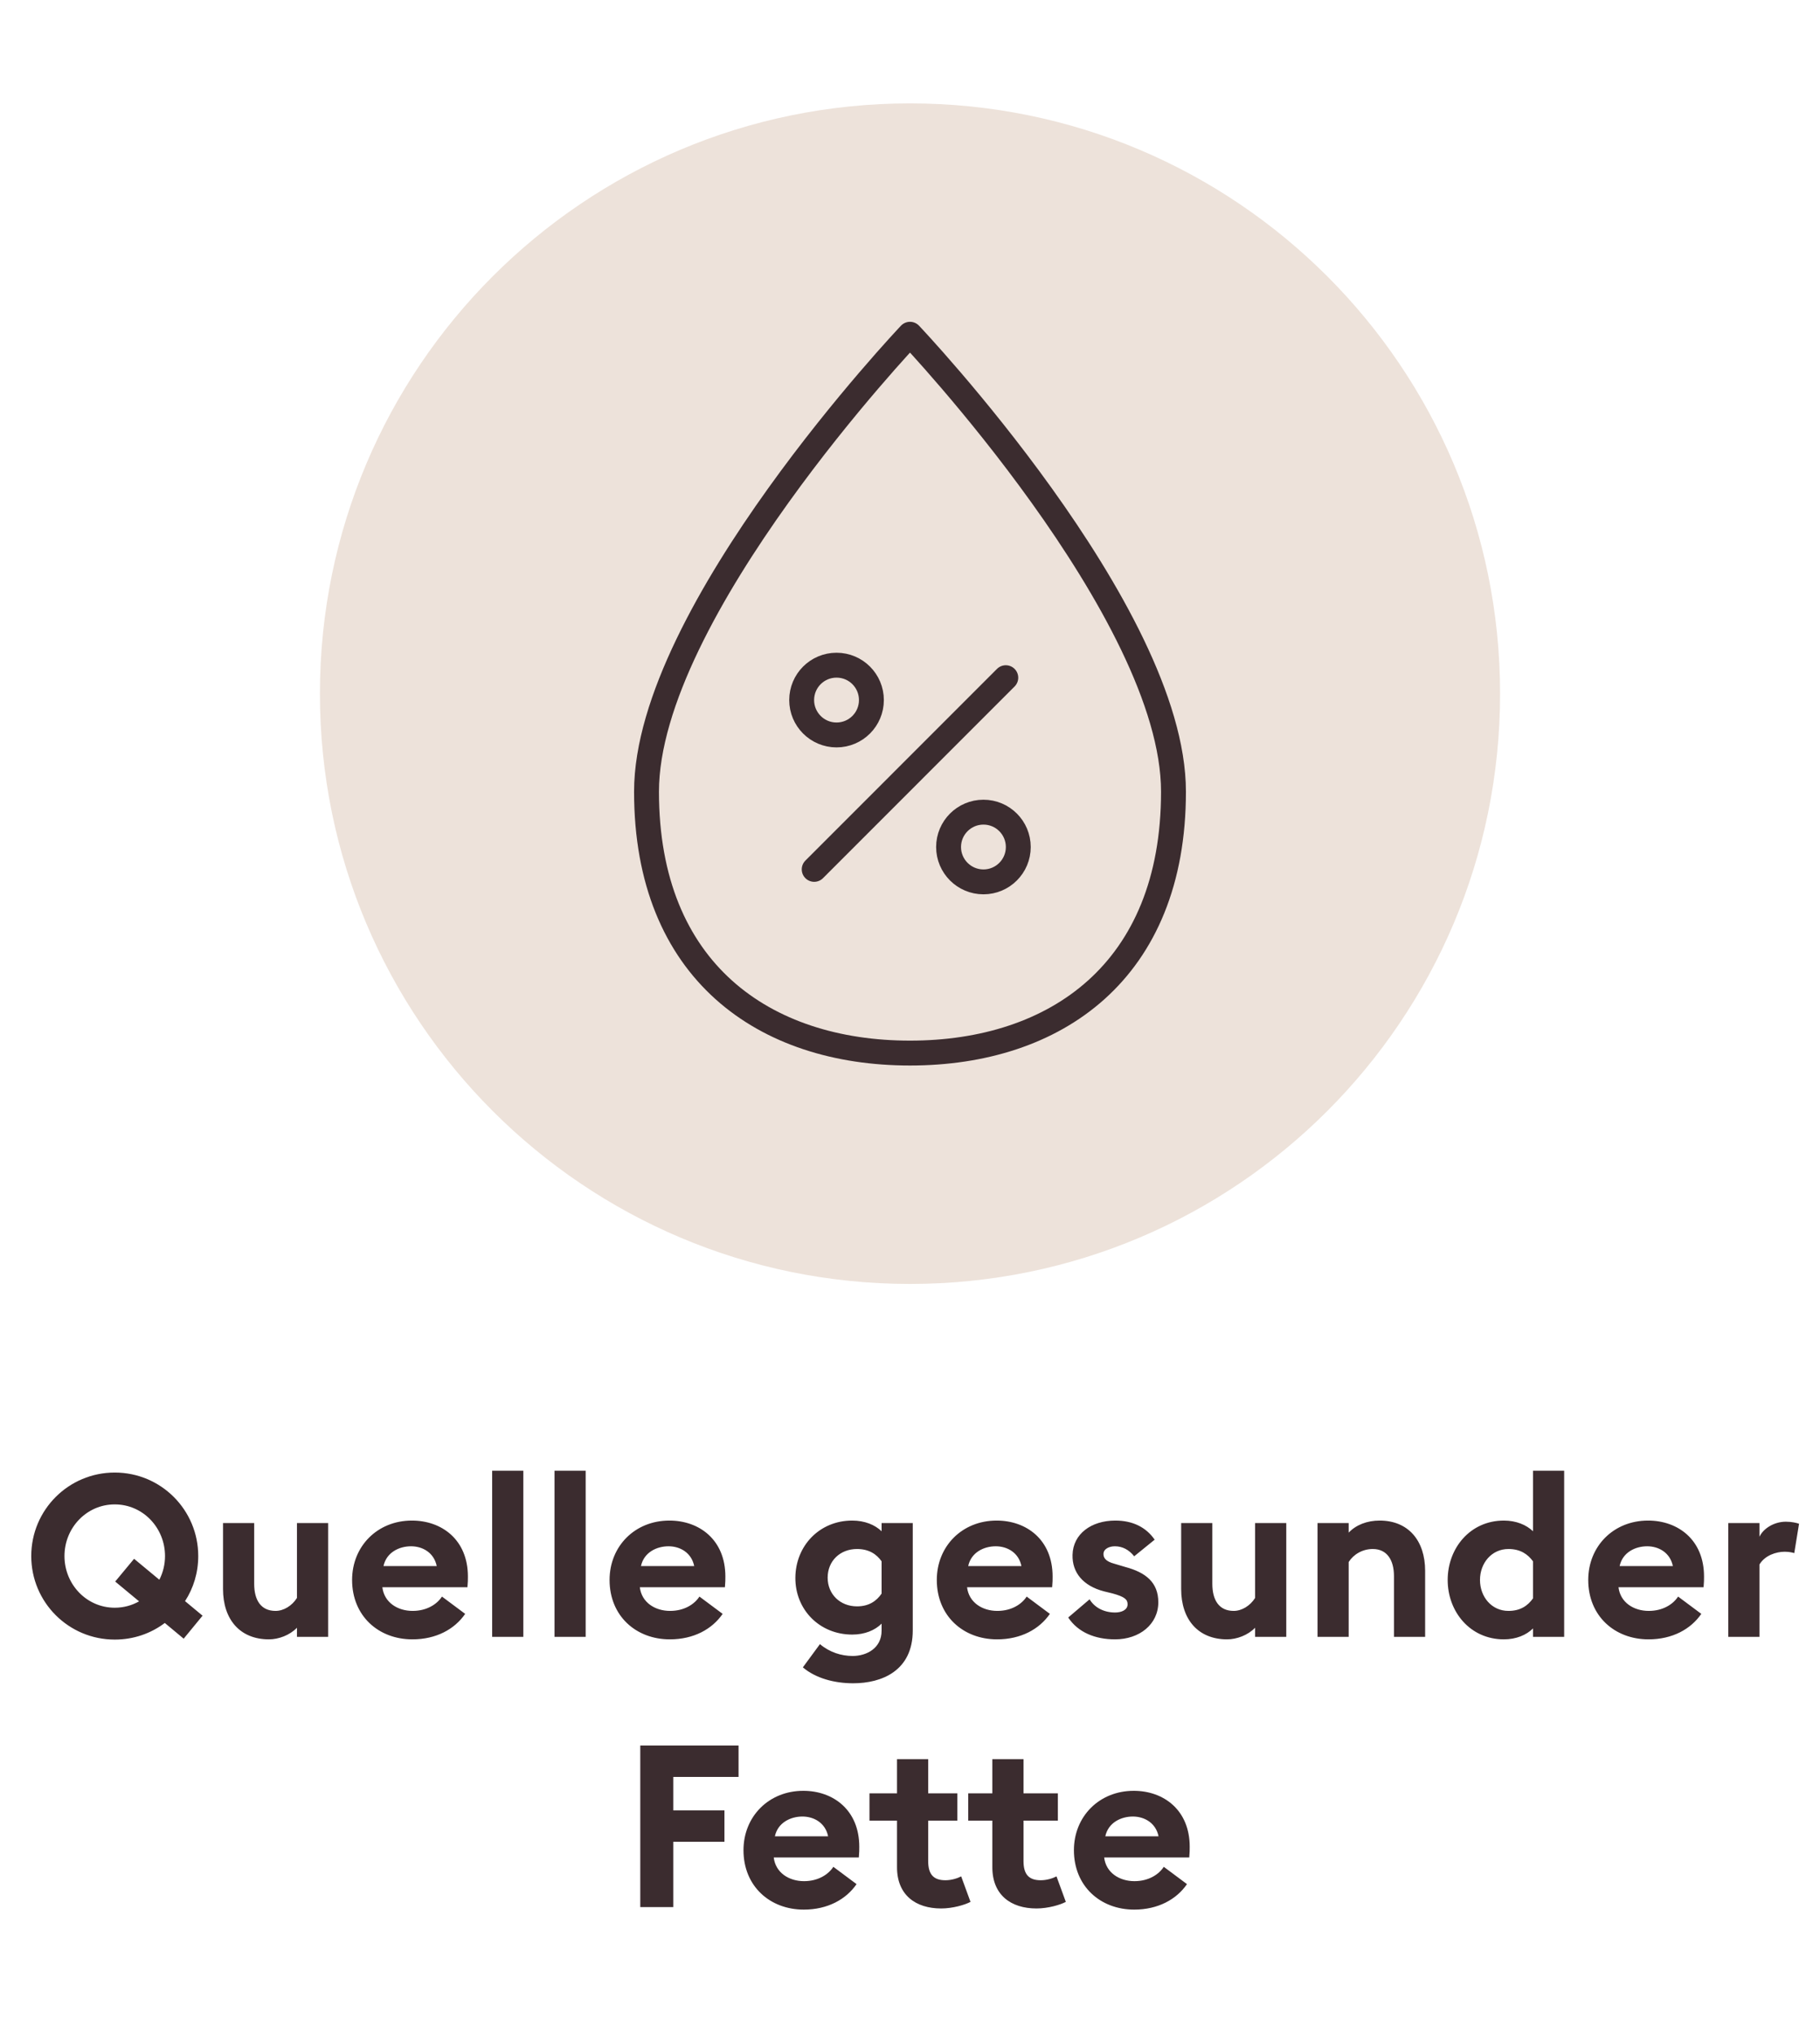
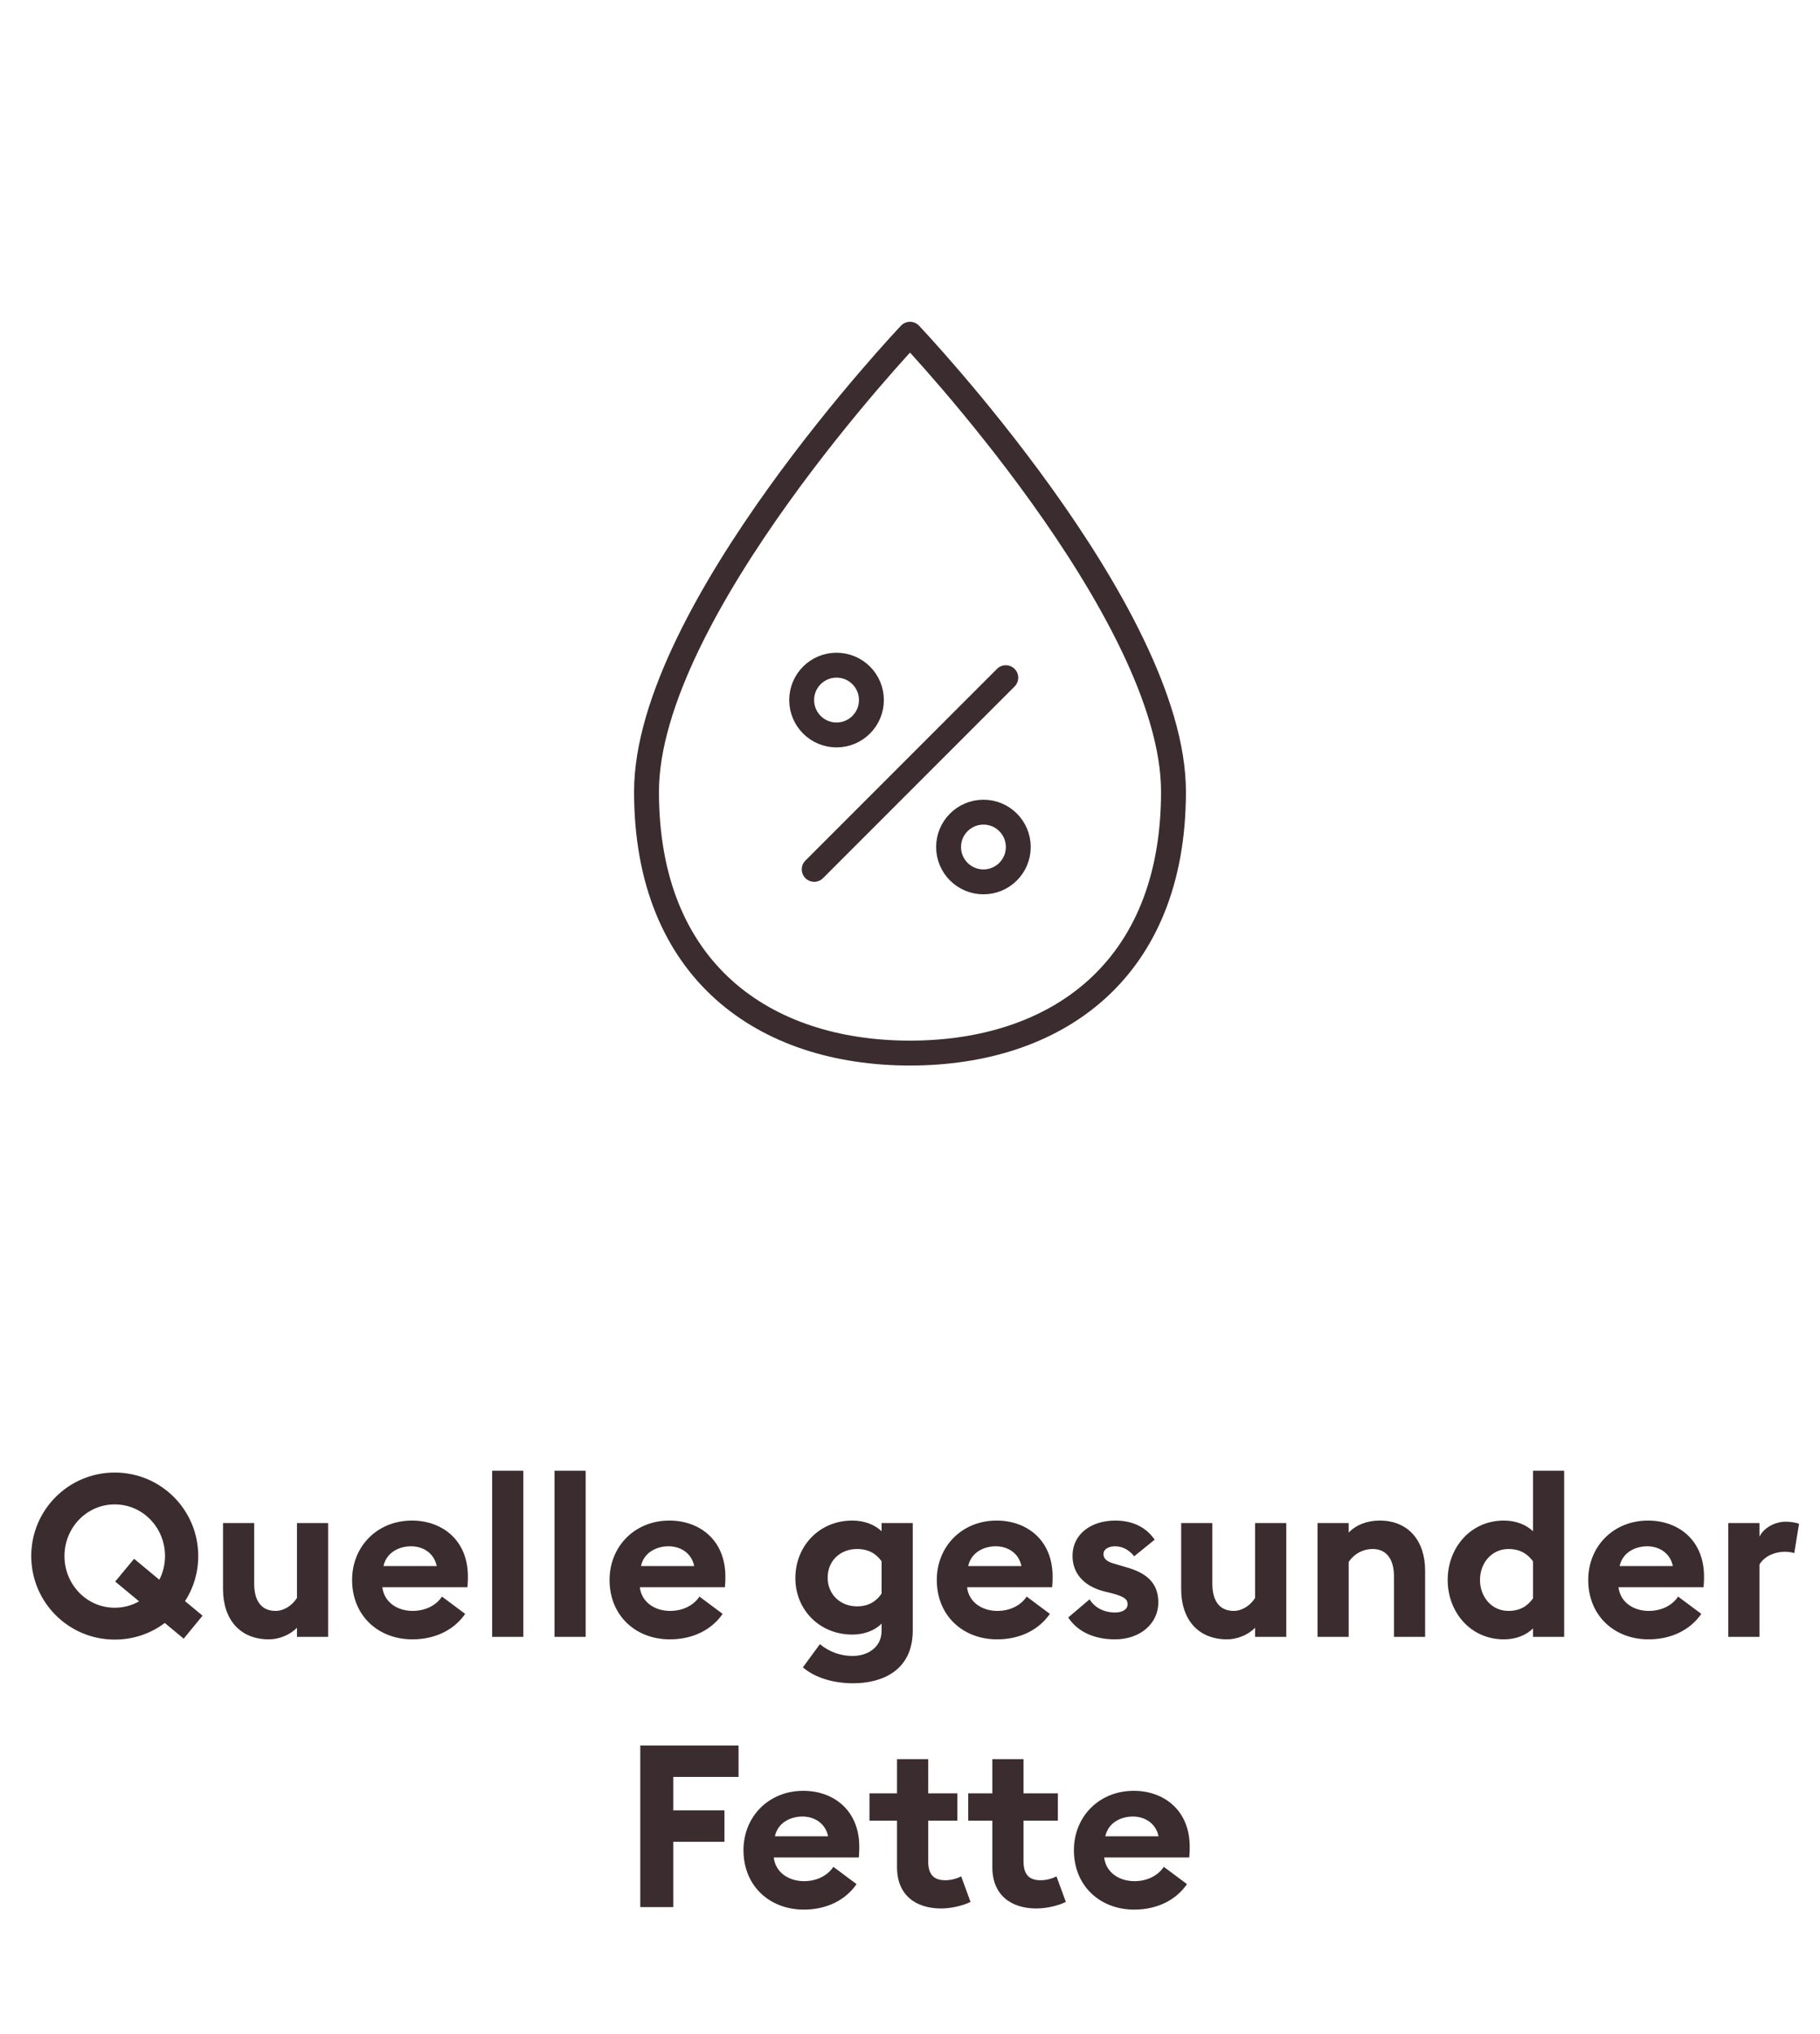
<svg xmlns="http://www.w3.org/2000/svg" width="128" height="143" viewBox="0 0 128 143" fill="none">
  <g clip-path="url(#clip0_134_1203)">
    <path d="M12.918 115.208L11.59 114.104C10.614 114.84 9.398 115.272 8.07 115.272C4.822 115.272 2.198 112.648 2.198 109.4C2.198 106.152 4.822 103.528 8.07 103.528C11.318 103.528 13.942 106.152 13.942 109.4C13.942 110.568 13.606 111.656 13.014 112.568L14.246 113.592L12.918 115.208ZM4.534 109.4C4.534 111.384 6.086 113.032 8.07 113.032C8.694 113.032 9.27 112.872 9.782 112.584L8.102 111.192L9.43 109.592L11.206 111.064C11.462 110.568 11.606 109.992 11.606 109.4C11.606 107.416 10.054 105.768 8.07 105.768C6.086 105.768 4.534 107.416 4.534 109.4ZM23.077 107.08V115.08H20.885V114.44C20.373 114.968 19.589 115.256 18.917 115.256C16.869 115.256 15.685 113.848 15.685 111.72V107.08H17.877V111.352C17.877 112.488 18.341 113.256 19.381 113.256C19.941 113.256 20.533 112.904 20.885 112.344V107.08H23.077ZM24.763 111.08C24.763 108.712 26.539 106.904 28.971 106.904C31.067 106.904 32.907 108.248 32.907 110.84C32.907 111.032 32.907 111.256 32.875 111.592H26.891C27.019 112.664 27.963 113.256 29.019 113.256C30.011 113.256 30.731 112.792 31.083 112.248L32.715 113.464C31.979 114.536 30.683 115.256 29.003 115.256C26.619 115.256 24.763 113.608 24.763 111.08ZM28.907 108.712C28.091 108.712 27.179 109.128 26.971 110.104H30.715C30.523 109.16 29.723 108.712 28.907 108.712ZM34.613 115.08V103.4H36.805V115.08H34.613ZM38.998 115.08V103.4H41.19V115.08H38.998ZM42.871 111.08C42.871 108.712 44.647 106.904 47.079 106.904C49.175 106.904 51.015 108.248 51.015 110.84C51.015 111.032 51.015 111.256 50.983 111.592H44.999C45.127 112.664 46.071 113.256 47.127 113.256C48.119 113.256 48.839 112.792 49.191 112.248L50.823 113.464C50.087 114.536 48.791 115.256 47.111 115.256C44.727 115.256 42.871 113.608 42.871 111.08ZM47.015 108.712C46.199 108.712 45.287 109.128 45.079 110.104H48.823C48.631 109.16 47.831 108.712 47.015 108.712ZM64.194 114.632C64.194 117.464 62.017 118.344 60.002 118.344C58.69 118.344 57.361 117.992 56.465 117.224L57.666 115.592C58.353 116.168 59.169 116.424 59.969 116.424C60.946 116.424 62.002 115.88 62.002 114.648V114.152C61.538 114.616 60.818 114.92 59.938 114.92C57.633 114.92 55.922 113.16 55.938 110.92C55.953 108.68 57.633 106.904 59.938 106.904C60.818 106.904 61.538 107.208 62.002 107.656V107.08H64.194V114.632ZM58.209 110.92C58.209 112.088 59.09 112.936 60.273 112.936C61.121 112.936 61.65 112.552 62.002 112.04V109.768C61.65 109.272 61.121 108.904 60.273 108.904C59.09 108.904 58.209 109.736 58.209 110.92ZM65.885 111.08C65.885 108.712 67.661 106.904 70.093 106.904C72.189 106.904 74.029 108.248 74.029 110.84C74.029 111.032 74.029 111.256 73.997 111.592H68.013C68.141 112.664 69.085 113.256 70.141 113.256C71.133 113.256 71.853 112.792 72.205 112.248L73.837 113.464C73.101 114.536 71.805 115.256 70.125 115.256C67.741 115.256 65.885 113.608 65.885 111.08ZM70.029 108.712C69.213 108.712 68.301 109.128 68.093 110.104H71.837C71.645 109.16 70.845 108.712 70.029 108.712ZM81.463 112.648C81.463 114.2 80.135 115.256 78.423 115.256C77.015 115.256 75.815 114.76 75.127 113.72L76.631 112.44C76.983 113.032 77.655 113.368 78.423 113.368C78.871 113.368 79.303 113.192 79.303 112.792C79.303 112.456 79.111 112.264 78.231 112.024L77.639 111.88C76.167 111.496 75.399 110.552 75.431 109.32C75.463 107.848 76.743 106.904 78.439 106.904C79.655 106.904 80.599 107.368 81.207 108.248L79.767 109.416C79.399 108.952 78.935 108.712 78.407 108.712C78.023 108.712 77.607 108.888 77.607 109.256C77.607 109.496 77.719 109.768 78.391 109.944L79.143 110.168C80.583 110.552 81.463 111.256 81.463 112.648ZM90.463 107.08V115.08H88.271V114.44C87.759 114.968 86.975 115.256 86.303 115.256C84.255 115.256 83.071 113.848 83.071 111.72V107.08H85.263V111.352C85.263 112.488 85.727 113.256 86.767 113.256C87.327 113.256 87.919 112.904 88.271 112.344V107.08H90.463ZM92.661 115.08V107.08H94.853V107.752C95.365 107.208 96.149 106.904 97.029 106.904C99.045 106.904 100.229 108.312 100.229 110.44V115.08H98.037V110.808C98.037 109.672 97.541 108.904 96.549 108.904C95.813 108.904 95.189 109.288 94.853 109.816V115.08H92.661ZM101.815 111.08C101.815 108.84 103.399 106.904 105.767 106.904C106.631 106.904 107.351 107.208 107.815 107.656V103.4H110.007V115.08H107.815V114.488C107.351 114.952 106.631 115.256 105.767 115.256C103.399 115.256 101.815 113.32 101.815 111.08ZM107.815 112.376V109.768C107.447 109.272 106.935 108.904 106.087 108.904C104.903 108.904 104.087 109.896 104.087 111.08C104.087 112.264 104.903 113.256 106.087 113.256C106.935 113.256 107.447 112.888 107.815 112.376ZM111.7 111.08C111.7 108.712 113.476 106.904 115.908 106.904C118.004 106.904 119.844 108.248 119.844 110.84C119.844 111.032 119.844 111.256 119.812 111.592H113.828C113.956 112.664 114.9 113.256 115.956 113.256C116.948 113.256 117.668 112.792 118.02 112.248L119.652 113.464C118.916 114.536 117.62 115.256 115.94 115.256C113.556 115.256 111.7 113.608 111.7 111.08ZM115.844 108.712C115.028 108.712 114.116 109.128 113.908 110.104H117.652C117.46 109.16 116.66 108.712 115.844 108.712ZM121.55 115.08V107.08H123.742V108.04C124.014 107.464 124.766 106.984 125.598 106.984C125.998 106.984 126.35 107.064 126.526 107.128L126.19 109.192C126.094 109.16 125.838 109.096 125.518 109.096C124.91 109.096 124.126 109.352 123.742 109.992V115.08H121.55ZM45.03 134.08V122.72H51.942V124.928H47.35V127.28H50.95V129.488H47.35V134.08H45.03ZM52.289 130.08C52.289 127.712 54.065 125.904 56.497 125.904C58.593 125.904 60.433 127.248 60.433 129.84C60.433 130.032 60.433 130.256 60.401 130.592H54.417C54.545 131.664 55.489 132.256 56.545 132.256C57.537 132.256 58.257 131.792 58.609 131.248L60.241 132.464C59.505 133.536 58.209 134.256 56.529 134.256C54.145 134.256 52.289 132.608 52.289 130.08ZM56.433 127.712C55.617 127.712 54.705 128.128 54.497 129.104H58.241C58.049 128.16 57.249 127.712 56.433 127.712ZM68.255 133.712C67.871 133.92 67.007 134.176 66.191 134.176C64.399 134.176 63.087 133.232 63.087 131.28V128H61.151V126.08H63.087V123.68H65.279V126.08H67.327V128H65.279V130.848C65.279 131.824 65.695 132.192 66.495 132.192C66.927 132.192 67.359 132.048 67.599 131.92L68.255 133.712ZM74.959 133.712C74.575 133.92 73.711 134.176 72.895 134.176C71.103 134.176 69.791 133.232 69.791 131.28V128H68.095V126.08H69.791V123.68H71.983V126.08H74.399V128H71.983V130.848C71.983 131.824 72.399 132.192 73.199 132.192C73.631 132.192 74.063 132.048 74.303 131.92L74.959 133.712ZM75.528 130.08C75.528 127.712 77.304 125.904 79.736 125.904C81.832 125.904 83.672 127.248 83.672 129.84C83.672 130.032 83.672 130.256 83.64 130.592H77.656C77.784 131.664 78.728 132.256 79.784 132.256C80.776 132.256 81.496 131.792 81.848 131.248L83.48 132.464C82.744 133.536 81.448 134.256 79.768 134.256C77.384 134.256 75.528 132.608 75.528 130.08ZM79.672 127.712C78.856 127.712 77.944 128.128 77.736 129.104H81.48C81.288 128.16 80.488 127.712 79.672 127.712Z" fill="#3B2C2F" />
-     <path d="M64 90.269C86.92 90.269 105.5 71.688 105.5 48.769C105.5 25.849 86.92 7.269 64 7.269C41.08 7.269 22.5 25.849 22.5 48.769C22.5 71.688 41.08 90.269 64 90.269Z" fill="#EDE2DA" />
    <path d="M57.262 61.122L70.737 47.645M45.469 55.661C45.469 68.296 53.765 74.037 64 74.037C74.234 74.037 82.531 68.296 82.531 55.661C82.531 43.027 64 23.5 64 23.5C64 23.5 45.469 43.027 45.469 55.661ZM69.166 62.001C70.519 62.001 71.616 60.904 71.616 59.551C71.616 58.196 70.519 57.099 69.166 57.099C67.813 57.099 66.713 58.196 66.713 59.551C66.713 60.904 67.813 62.001 69.166 62.001ZM58.833 51.671C60.189 51.671 61.286 50.572 61.286 49.219C61.286 47.863 60.189 46.766 58.833 46.766C57.478 46.766 56.381 47.863 56.381 49.219C56.381 50.572 57.478 51.671 58.833 51.671Z" stroke="#3B2C2F" stroke-width="1.75" stroke-linecap="round" stroke-linejoin="round" />
  </g>
  <defs>
    <clipPath id="clip0_134_1203">
      <rect width="128" height="143" fill="white" />
    </clipPath>
  </defs>
</svg>